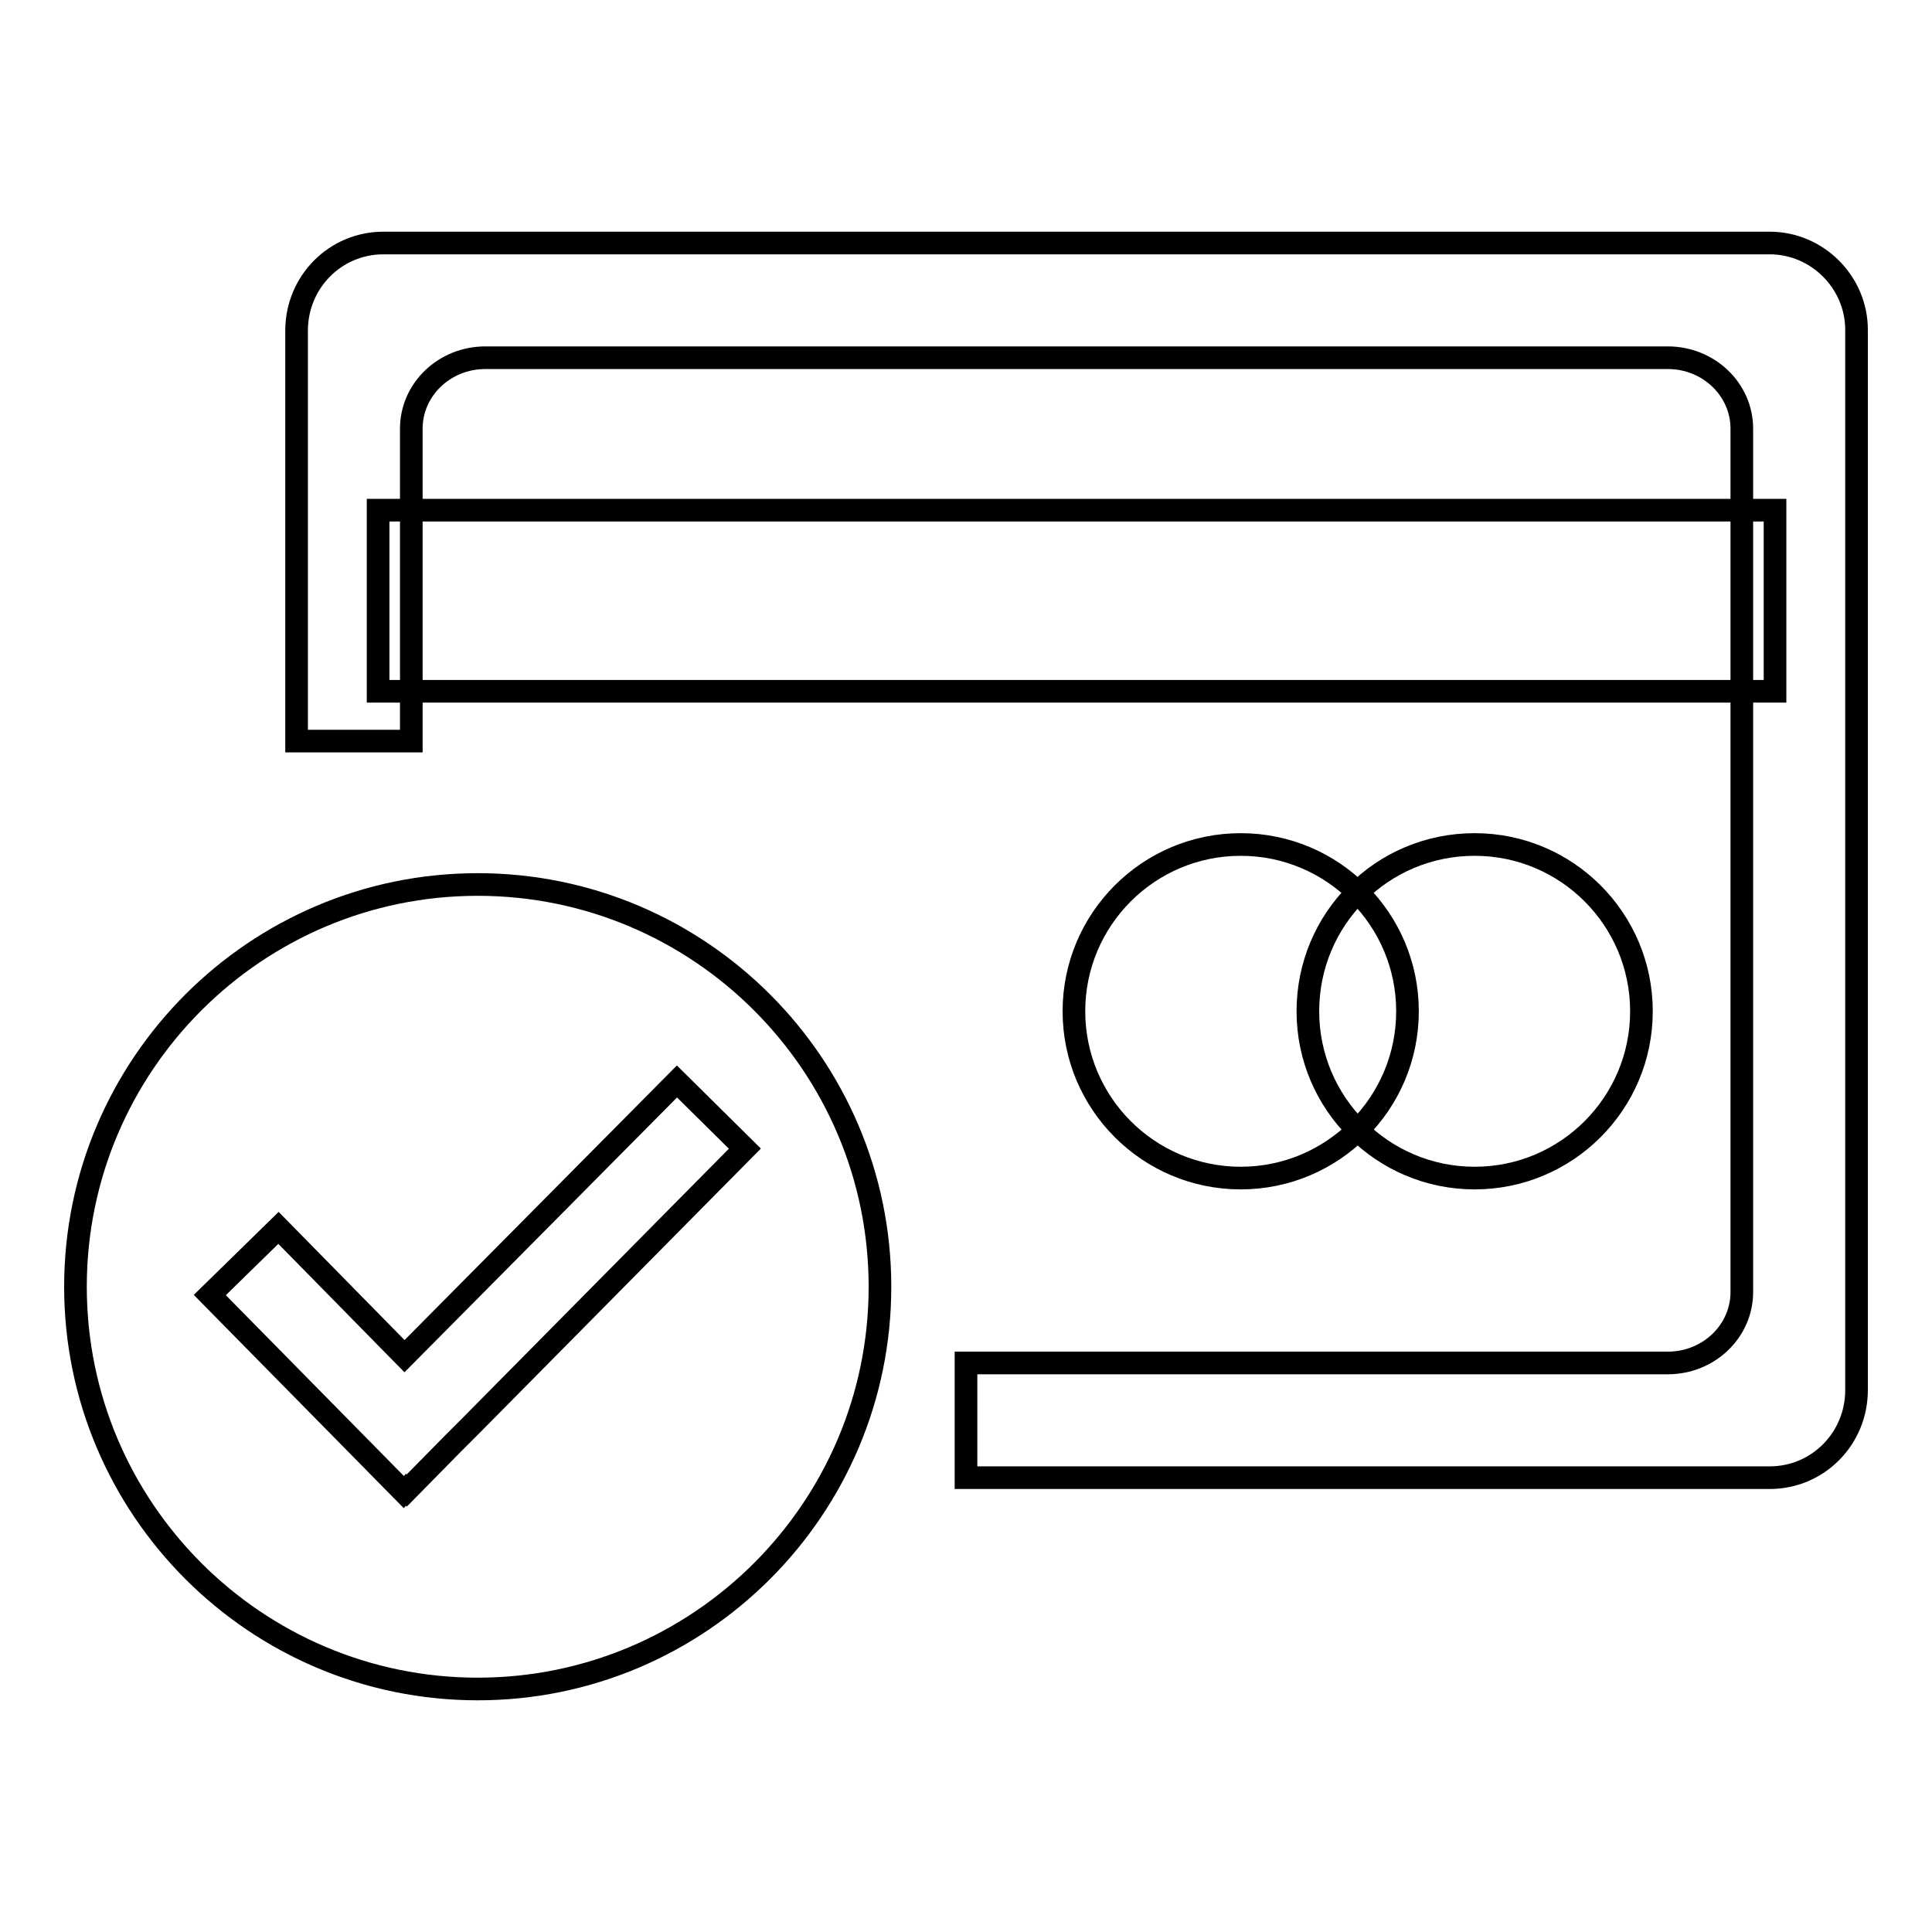
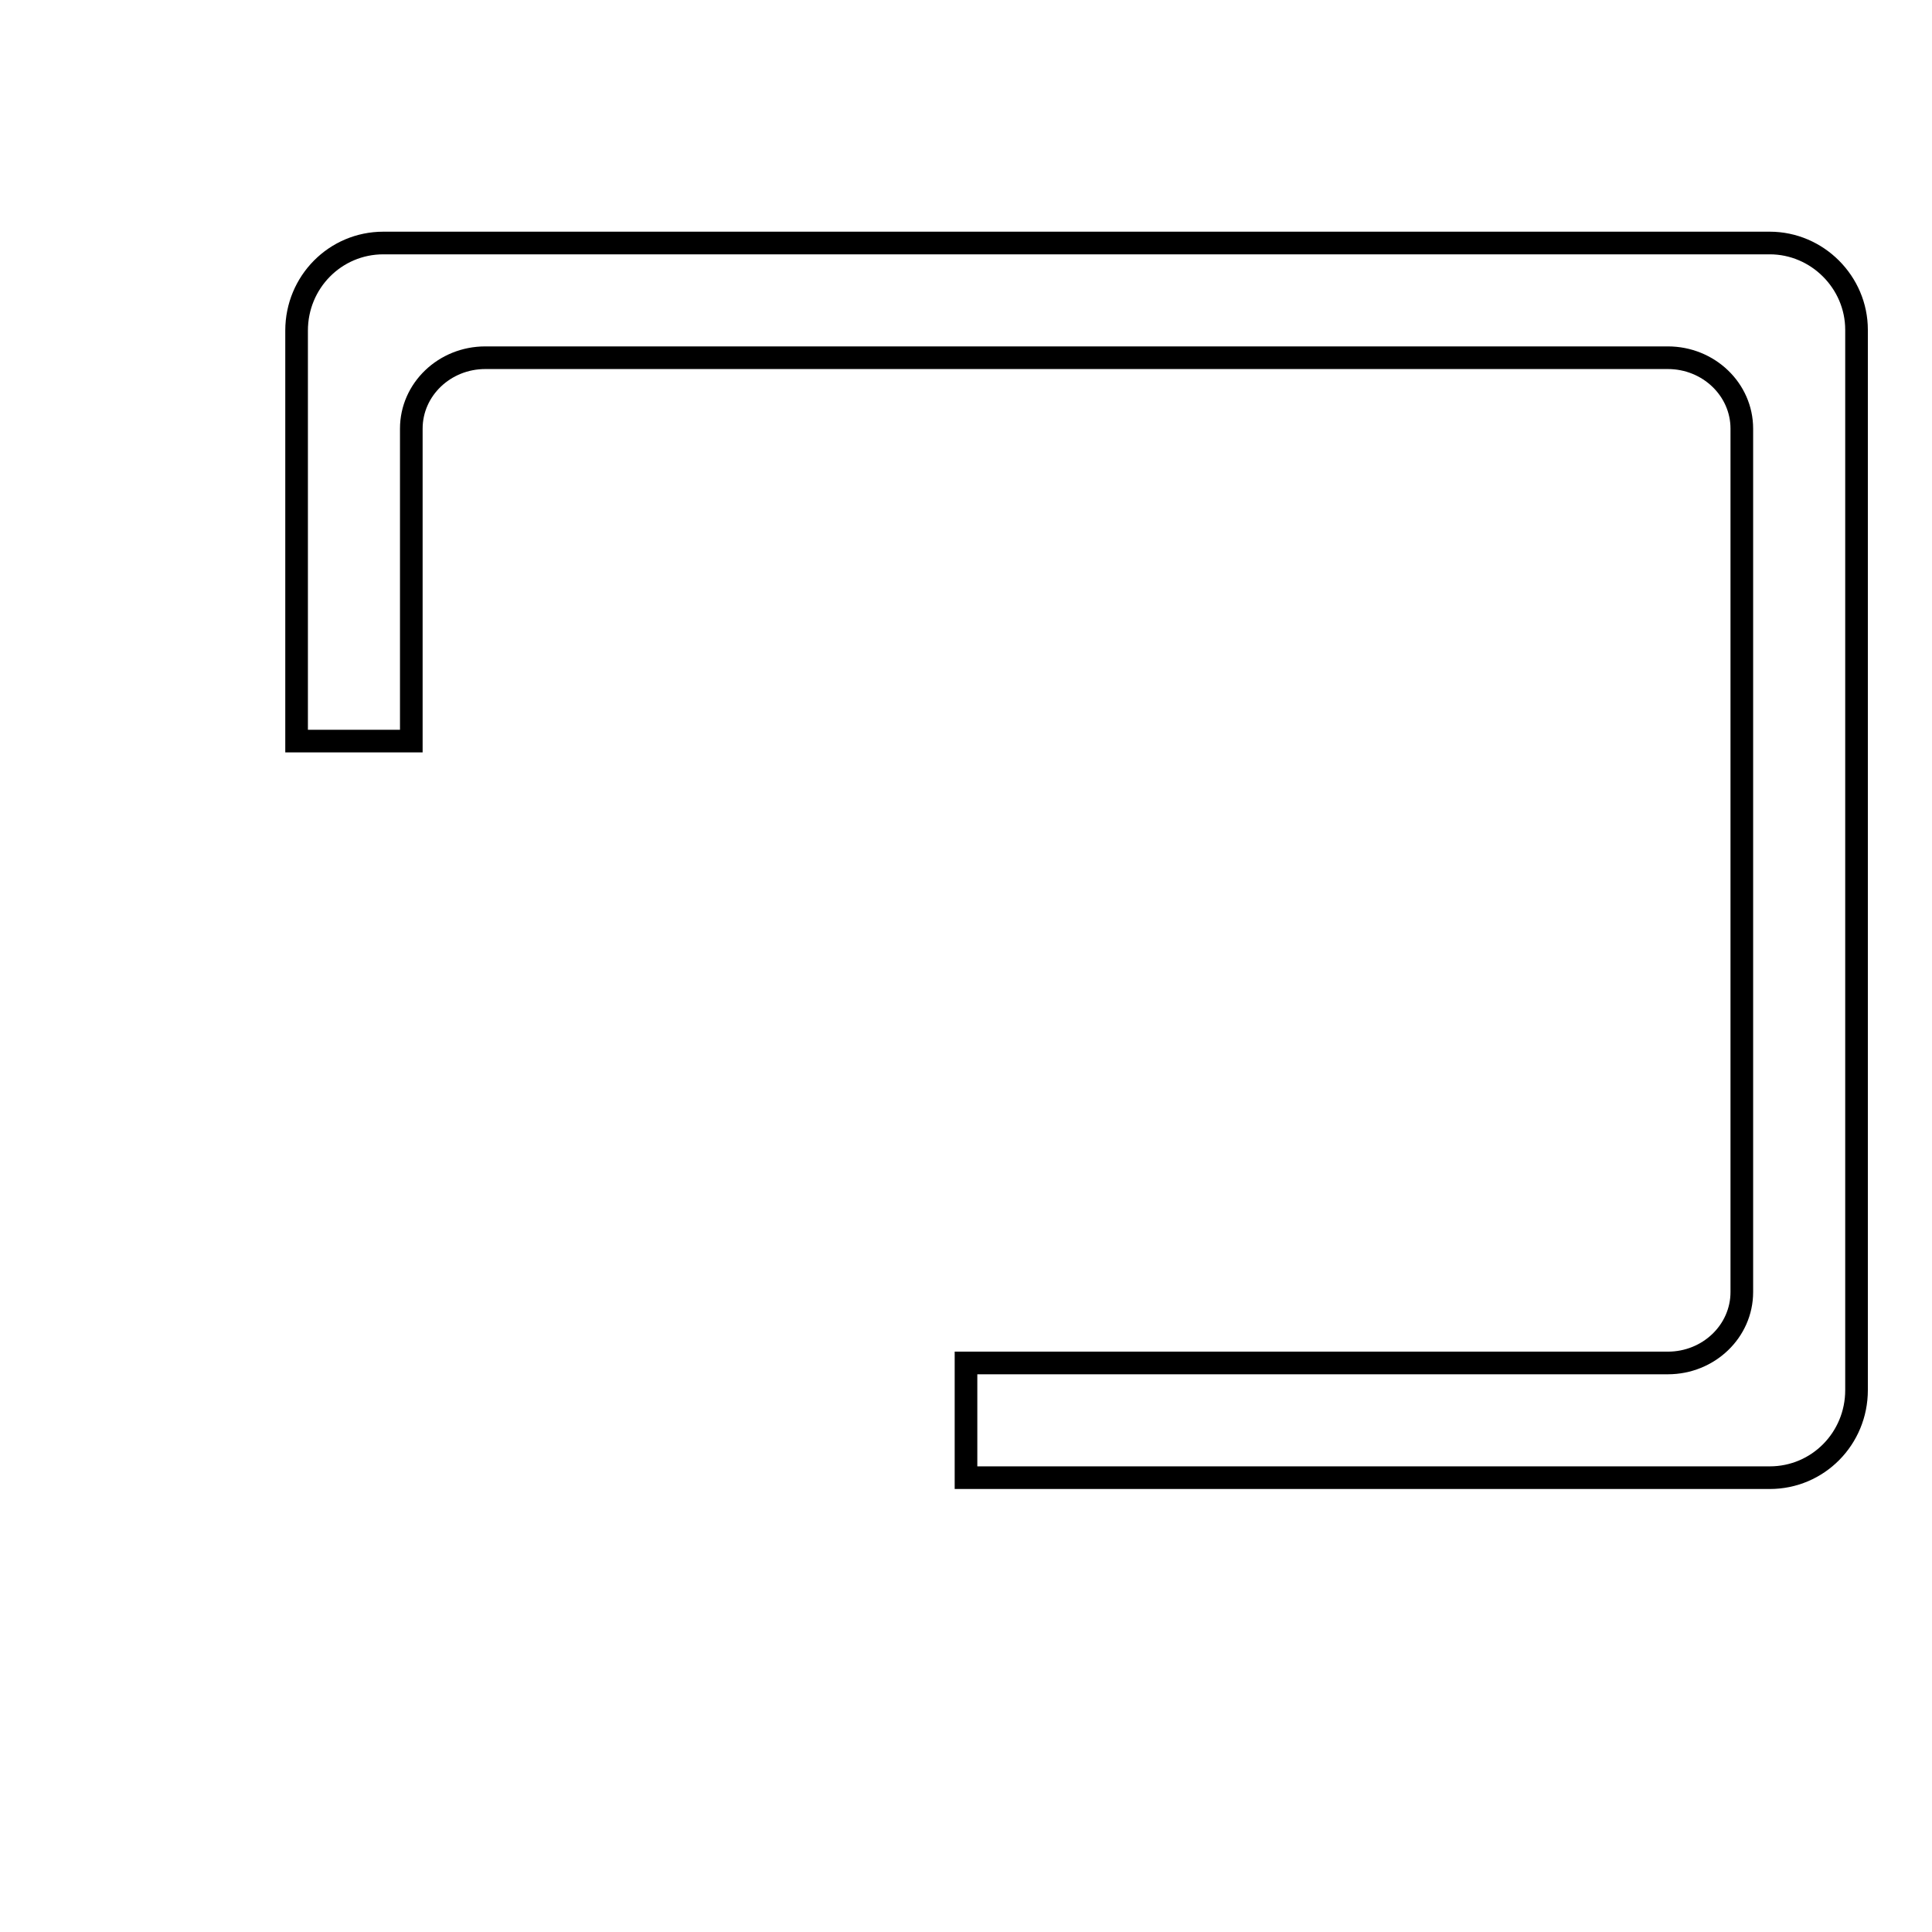
<svg xmlns="http://www.w3.org/2000/svg" version="1.1" x="0px" y="0px" viewBox="0 0 256 256" enable-background="new 0 0 256 256" xml:space="preserve">
  <g>
    <g>
      <path stroke-width="3" fill-opacity="0" stroke="#000000" d="M234.5,32.2H50.8c-6.4,0-11.5,5.2-11.5,11.6v54.4h15.2V56.8c0-5.2,4.4-9.4,9.8-9.4H221c5.4,0,9.8,4.2,9.8,9.4v114.4c0,5.2-4.4,9.4-9.8,9.4h-93v15.2h106.5c6.4,0,11.5-5.2,11.5-11.6V43.7C246,37.4,240.8,32.2,234.5,32.2z" />
-       <path stroke-width="3" fill-opacity="0" stroke="#000000" d="M50.1,67.6h185.1v24H50.1V67.6z" />
-       <path stroke-width="3" fill-opacity="0" stroke="#000000" d="M142.3,134c0,12.2,9.9,22.1,22.1,22.1c12.2,0,22.1-9.9,22.1-22.1c0-12.2-9.9-22.1-22.1-22.1C152.2,111.9,142.3,121.8,142.3,134z" />
-       <path stroke-width="3" fill-opacity="0" stroke="#000000" d="M173.3,134c0,12.2,9.9,22.1,22.1,22.1c12.2,0,22.1-9.9,22.1-22.1c0-12.2-9.9-22.1-22.1-22.1C183.1,111.9,173.3,121.8,173.3,134z" />
-       <path stroke-width="3" fill-opacity="0" stroke="#000000" d="M63.3,117.2c-29.4,0-53.3,23.9-53.3,53.3c0,29.4,23.9,53.3,53.3,53.3c29.4,0,53.3-23.9,53.3-53.3C116.6,141.1,92.7,117.2,63.3,117.2z M62.5,188.8L62.5,188.8l-2.5,2.5l-6.1,6.2l-0.1-0.1l-0.3,0.3l-25.7-26.1l9.1-8.9l16.7,17l36.1-36.4l9,8.9L62.5,188.8z" />
    </g>
  </g>
</svg>